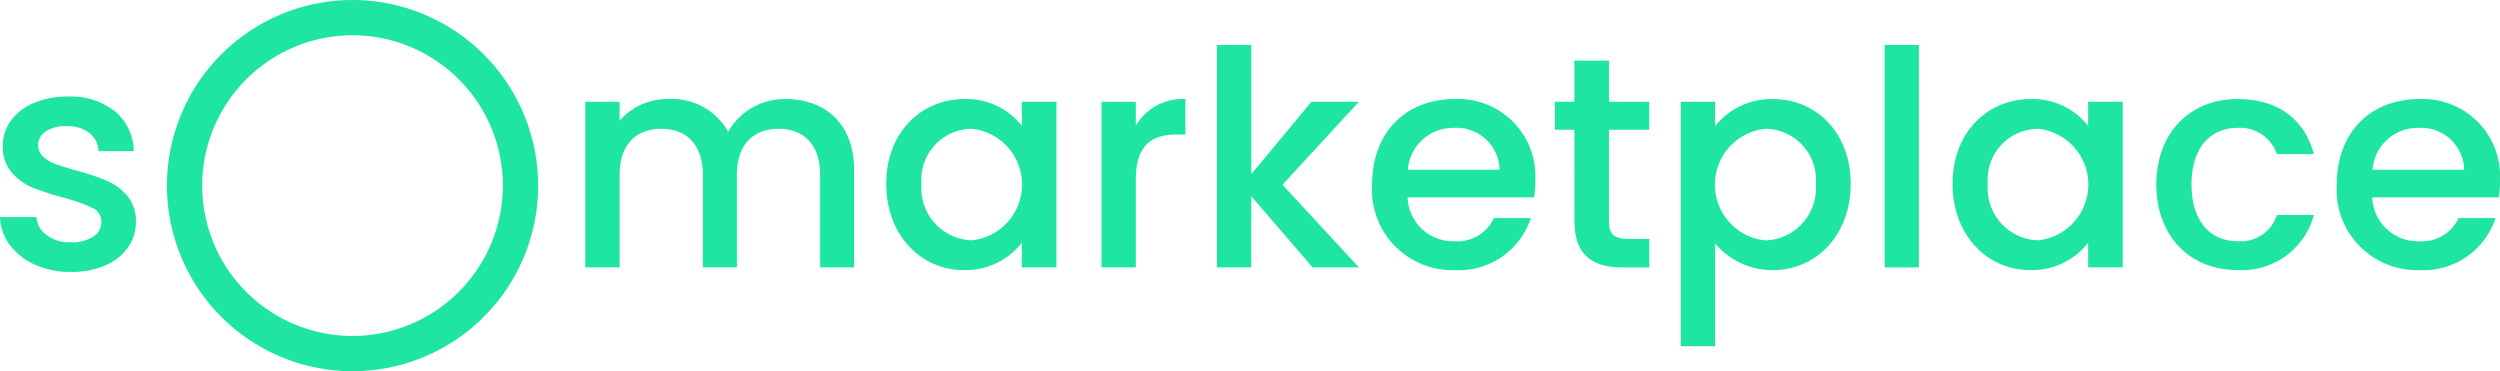
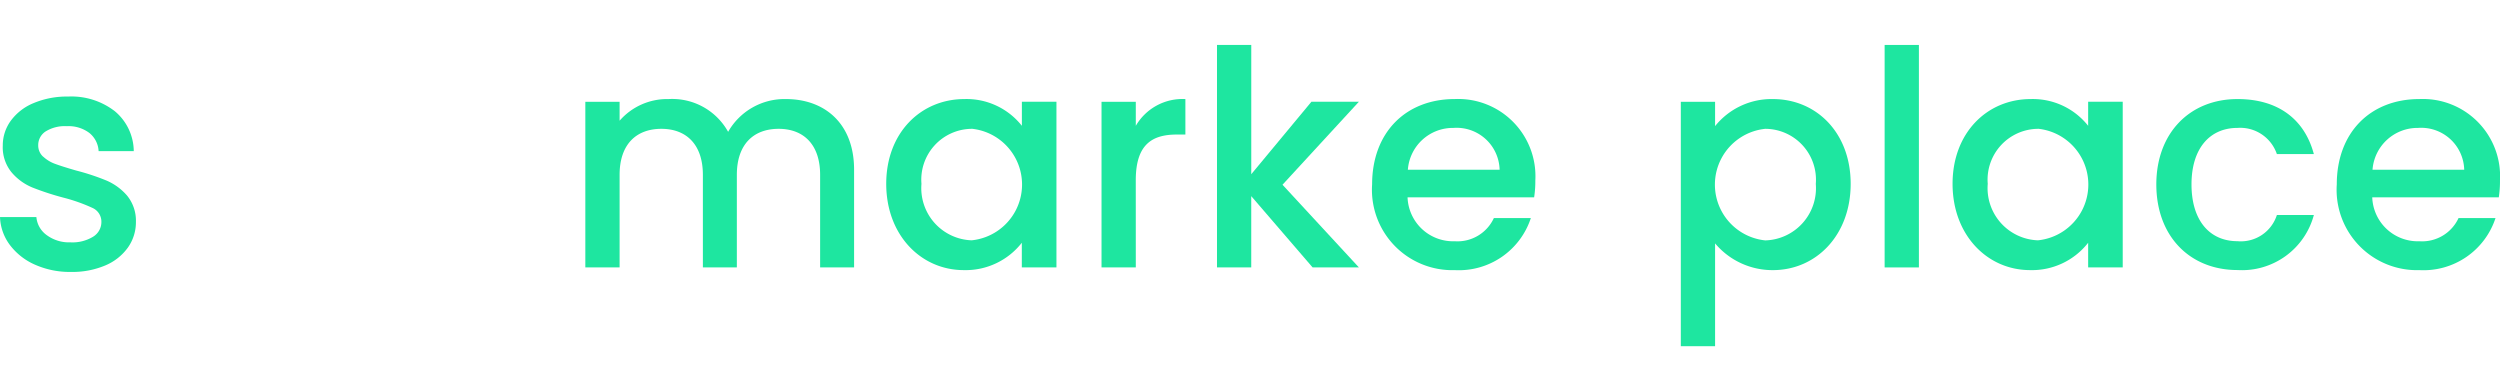
<svg xmlns="http://www.w3.org/2000/svg" width="181.5" height="26.951" viewBox="0 0 181.5 26.951">
  <g id="marketplace_logo_green" data-name="marketplace logo green" transform="translate(-38.835 -218.929)">
    <path id="Path_35961" data-name="Path 35961" d="M41.968,239.633a1.089,1.089,0,0,1-.358-.828,1.178,1.178,0,0,1,.537-1.006,2.651,2.651,0,0,1,1.544-.381,2.512,2.512,0,0,1,1.633.492,1.815,1.815,0,0,1,.671,1.32h2.551a3.817,3.817,0,0,0-1.376-2.9,5.155,5.155,0,0,0-3.39-1.063,6.223,6.223,0,0,0-2.494.47,3.871,3.871,0,0,0-1.667,1.286,3.034,3.034,0,0,0-.582,1.8,2.871,2.871,0,0,0,.638,1.946,3.954,3.954,0,0,0,1.51,1.1,20.009,20.009,0,0,0,2.259.738,12.376,12.376,0,0,1,2.092.739,1.092,1.092,0,0,1,.66,1.029,1.248,1.248,0,0,1-.593,1.062,2.875,2.875,0,0,1-1.666.414,2.721,2.721,0,0,1-1.712-.526,1.8,1.8,0,0,1-.749-1.309h-2.64a3.571,3.571,0,0,0,.716,2.025,4.576,4.576,0,0,0,1.824,1.432,6.214,6.214,0,0,0,2.606.526,6.127,6.127,0,0,0,2.494-.47,3.858,3.858,0,0,0,1.645-1.3,3.19,3.19,0,0,0,.582-1.879,2.875,2.875,0,0,0-.649-1.9,4.114,4.114,0,0,0-1.488-1.085,16.583,16.583,0,0,0-2.2-.727q-1.007-.291-1.521-.481a2.536,2.536,0,0,1-.872-.526Z" transform="translate(0 -9.328)" fill="#1ee6a0" />
-     <path id="Path_35962" data-name="Path 35962" d="M80.546,218.929A13.475,13.475,0,1,0,94.023,232.4,13.489,13.489,0,0,0,80.546,218.929Zm0,24.39A10.914,10.914,0,1,1,91.461,232.4,10.928,10.928,0,0,1,80.546,243.319Z" transform="translate(-16.118)" fill="#1ee6a0" />
    <g id="Group_16098" data-name="Group 16098" transform="translate(81.333 222.192)">
      <path id="Path_35963" data-name="Path 35963" d="M154.9,241.186c0-2.2-1.2-3.339-3.012-3.339-1.833,0-3.034,1.135-3.034,3.339v6.723h-2.466v-6.723c0-2.2-1.2-3.339-3.012-3.339-1.833,0-3.034,1.135-3.034,3.339v6.723h-2.488V235.883h2.488v1.375a4.581,4.581,0,0,1,3.557-1.572,4.64,4.64,0,0,1,4.322,2.379,4.709,4.709,0,0,1,4.19-2.379c2.816,0,4.955,1.768,4.955,5.129v7.094H154.9Z" transform="translate(-137.857 -231.757)" fill="#1ee6a0" />
      <path id="Path_35964" data-name="Path 35964" d="M194.435,235.686a5.12,5.12,0,0,1,4.169,1.942v-1.746h2.51v12.026H198.6v-1.79a5.177,5.177,0,0,1-4.212,1.986c-3.121,0-5.632-2.554-5.632-6.264S191.27,235.686,194.435,235.686Zm.524,2.161a3.69,3.69,0,0,0-3.645,3.994,3.789,3.789,0,0,0,3.645,4.1,4.071,4.071,0,0,0,0-8.1Z" transform="translate(-166.914 -231.757)" fill="#1ee6a0" />
      <path id="Path_35965" data-name="Path 35965" d="M227.659,247.909h-2.488V235.883h2.488v1.746a3.917,3.917,0,0,1,3.6-1.942v2.575h-.633c-1.834,0-2.969.764-2.969,3.318Z" transform="translate(-187.698 -231.757)" fill="#1ee6a0" />
      <path id="Path_35966" data-name="Path 35966" d="M244.7,226.532h2.488v9.385l4.366-5.26H255l-5.544,6.024,5.544,6h-3.361l-4.453-5.173v5.173H244.7Z" transform="translate(-198.844 -226.532)" fill="#1ee6a0" />
      <path id="Path_35967" data-name="Path 35967" d="M276.939,248.105a5.835,5.835,0,0,1-6-6.22c0-3.776,2.445-6.2,6-6.2a5.609,5.609,0,0,1,5.85,5.915,7.71,7.71,0,0,1-.087,1.222h-9.189a3.308,3.308,0,0,0,3.427,3.187,2.911,2.911,0,0,0,2.838-1.681h2.685A5.5,5.5,0,0,1,276.939,248.105Zm-3.4-7.29h6.657a3.123,3.123,0,0,0-3.361-3.034A3.275,3.275,0,0,0,273.535,240.815Z" transform="translate(-213.822 -231.757)" fill="#1ee6a0" />
-       <path id="Path_35968" data-name="Path 35968" d="M303.274,234.2h-1.418v-2.03h1.418v-2.99h2.51v2.99h2.925v2.03h-2.925v6.657c0,.9.349,1.266,1.4,1.266h1.528v2.073h-1.965c-2.139,0-3.47-.895-3.47-3.339Z" transform="translate(-231.471 -228.042)" fill="#1ee6a0" />
      <path id="Path_35969" data-name="Path 35969" d="M329.841,235.686c3.165,0,5.653,2.445,5.653,6.155s-2.488,6.264-5.653,6.264a5.437,5.437,0,0,1-4.191-1.942v7.465h-2.488V235.883h2.488v1.768A5.249,5.249,0,0,1,329.841,235.686Zm-.546,2.161a4.071,4.071,0,0,0,0,8.1,3.792,3.792,0,0,0,3.667-4.1A3.694,3.694,0,0,0,329.3,237.847Z" transform="translate(-243.633 -231.757)" fill="#1ee6a0" />
      <path id="Path_35970" data-name="Path 35970" d="M357.641,226.532h2.488v16.152h-2.488Z" transform="translate(-263.315 -226.532)" fill="#1ee6a0" />
      <path id="Path_35971" data-name="Path 35971" d="M374.808,235.686a5.12,5.12,0,0,1,4.169,1.942v-1.746h2.51v12.026h-2.51v-1.79a5.177,5.177,0,0,1-4.212,1.986c-3.121,0-5.632-2.554-5.632-6.264S371.643,235.686,374.808,235.686Zm.524,2.161a3.69,3.69,0,0,0-3.645,3.994,3.789,3.789,0,0,0,3.645,4.1,4.071,4.071,0,0,0,0-8.1Z" transform="translate(-269.875 -231.757)" fill="#1ee6a0" />
      <path id="Path_35972" data-name="Path 35972" d="M409.5,235.686c2.947,0,4.867,1.463,5.544,3.994h-2.685a2.81,2.81,0,0,0-2.859-1.9c-2.008,0-3.339,1.485-3.339,4.1,0,2.641,1.331,4.125,3.339,4.125a2.747,2.747,0,0,0,2.859-1.9h2.685a5.4,5.4,0,0,1-5.544,3.994c-3.449,0-5.893-2.445-5.893-6.22C403.611,238.131,406.056,235.686,409.5,235.686Z" transform="translate(-289.556 -231.757)" fill="#1ee6a0" />
      <path id="Path_35973" data-name="Path 35973" d="M440.125,248.105a5.835,5.835,0,0,1-6-6.22c0-3.776,2.444-6.2,6-6.2a5.609,5.609,0,0,1,5.849,5.915,7.707,7.707,0,0,1-.087,1.222H436.7a3.308,3.308,0,0,0,3.427,3.187,2.911,2.911,0,0,0,2.837-1.681h2.685A5.5,5.5,0,0,1,440.125,248.105Zm-3.405-7.29h6.657a3.124,3.124,0,0,0-3.362-3.034A3.275,3.275,0,0,0,436.72,240.815Z" transform="translate(-306.973 -231.757)" fill="#1ee6a0" />
    </g>
  </g>
</svg>